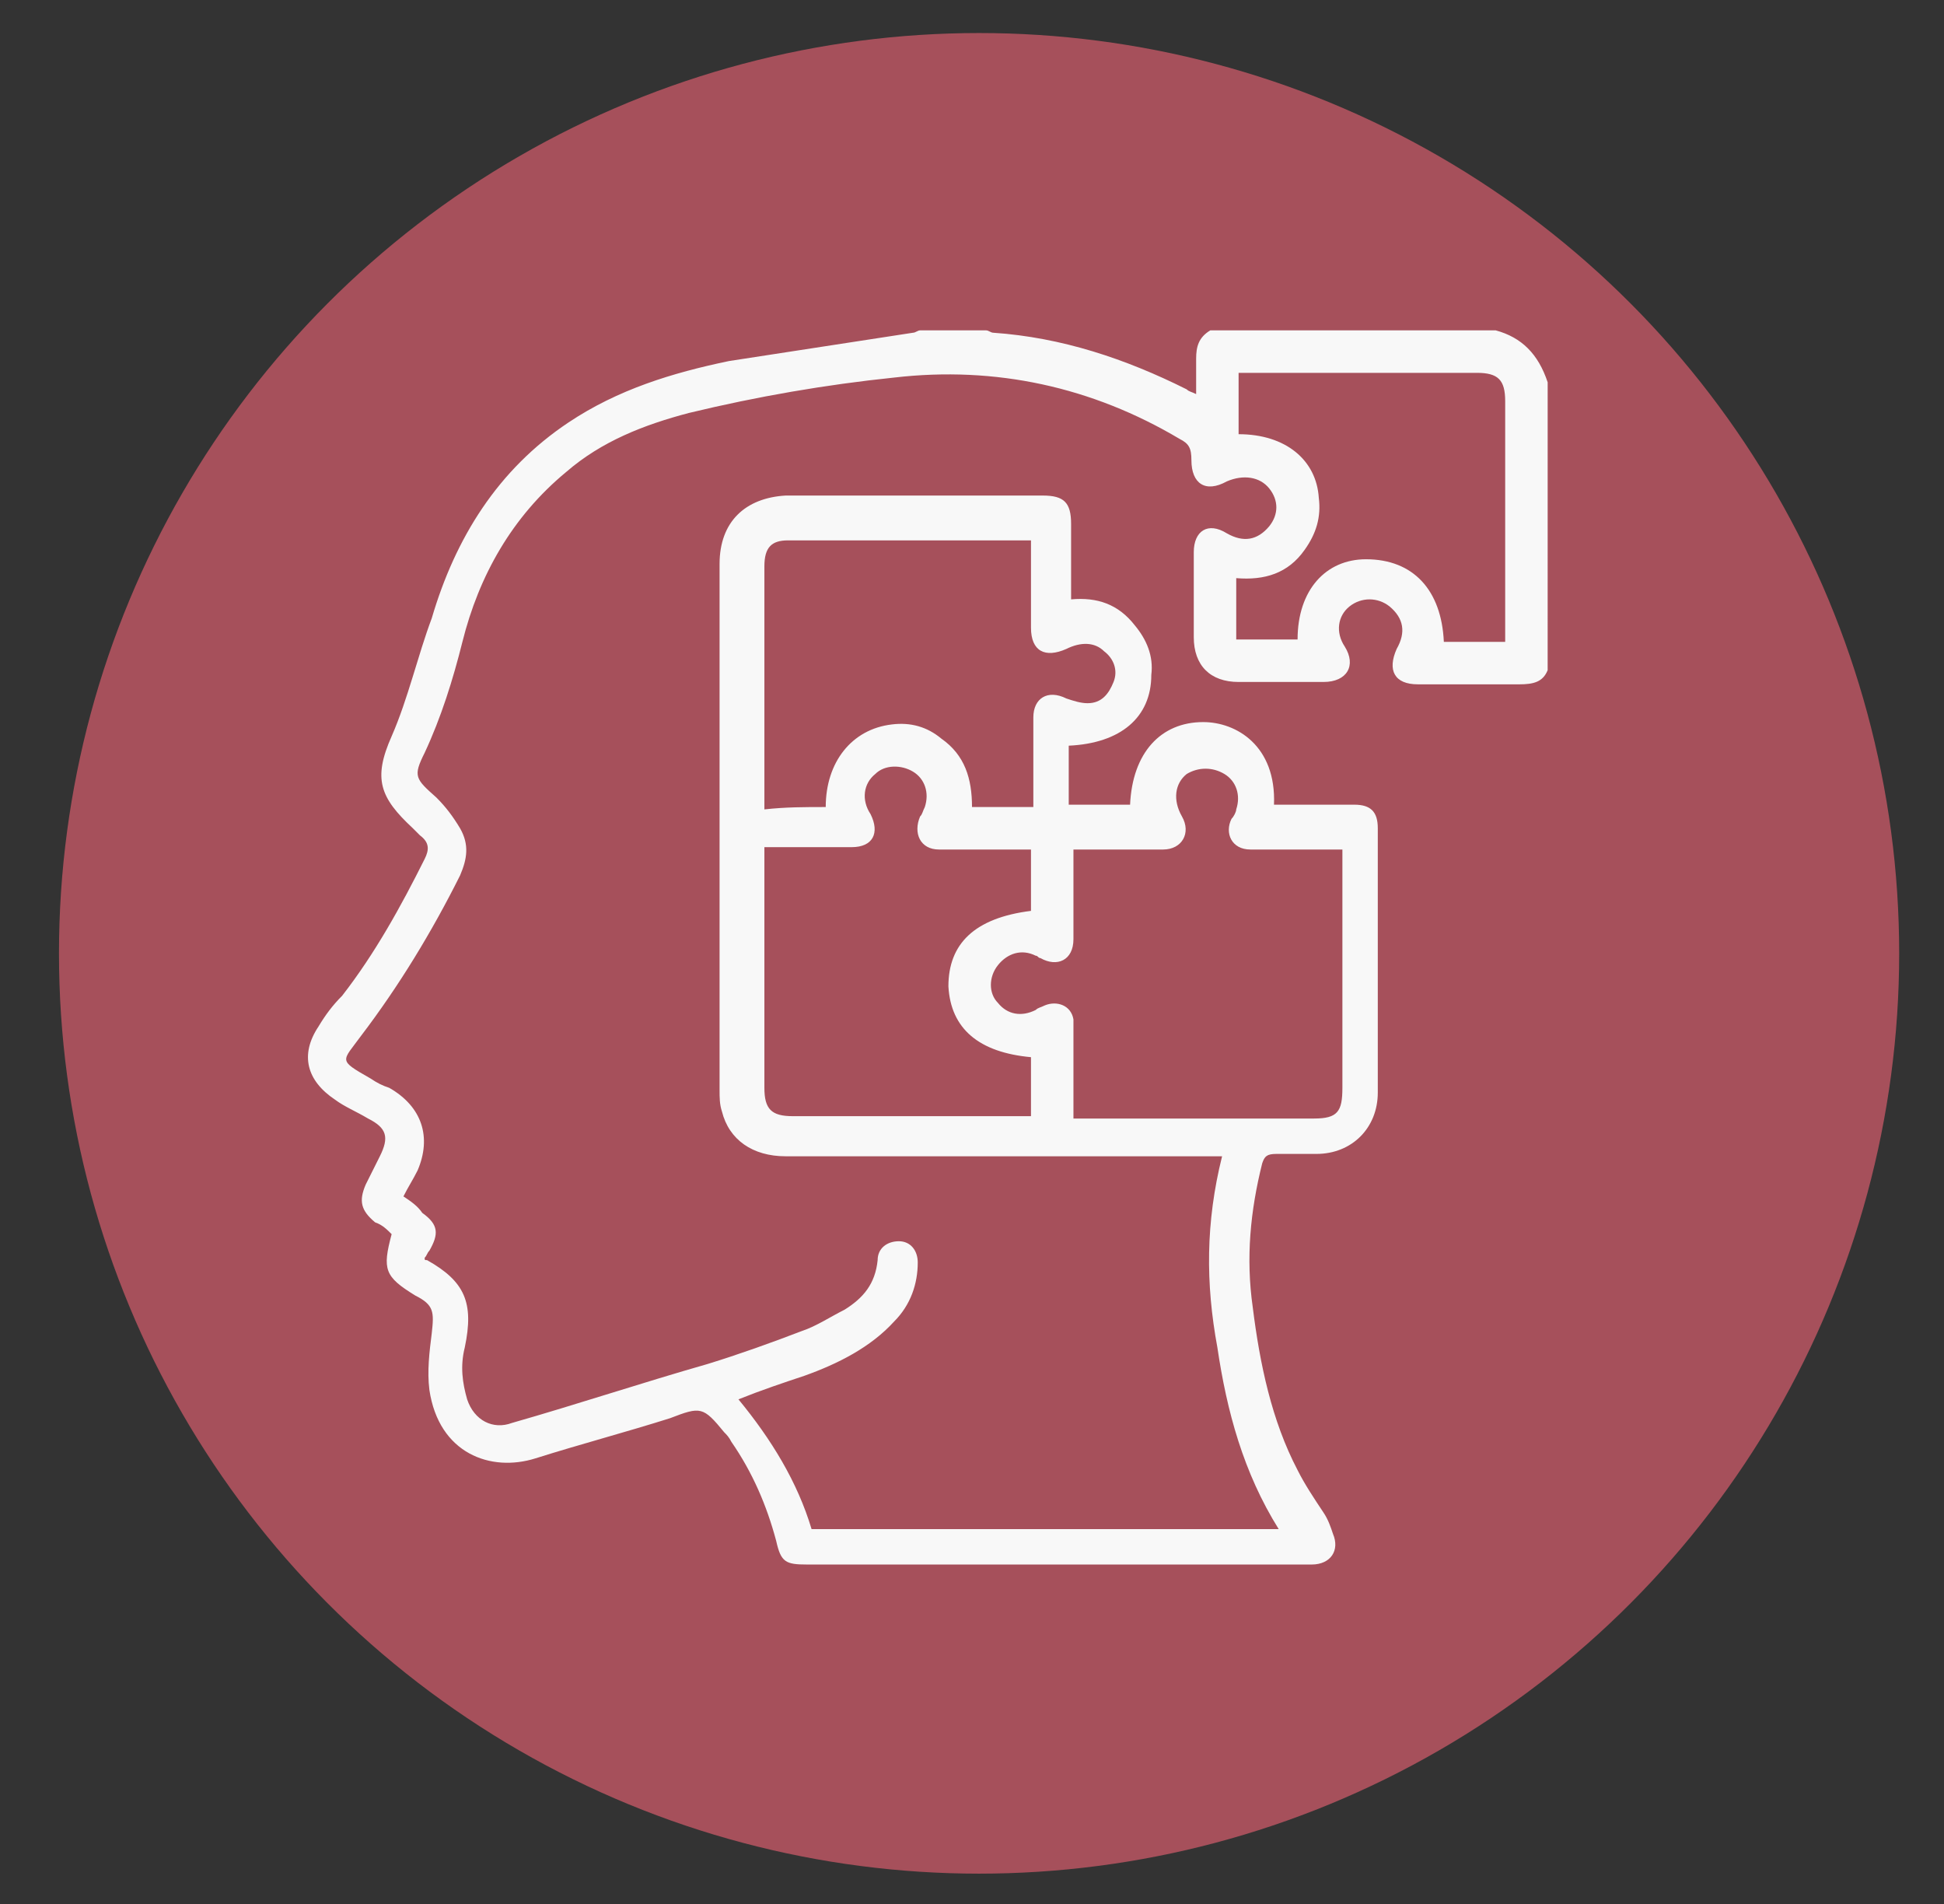
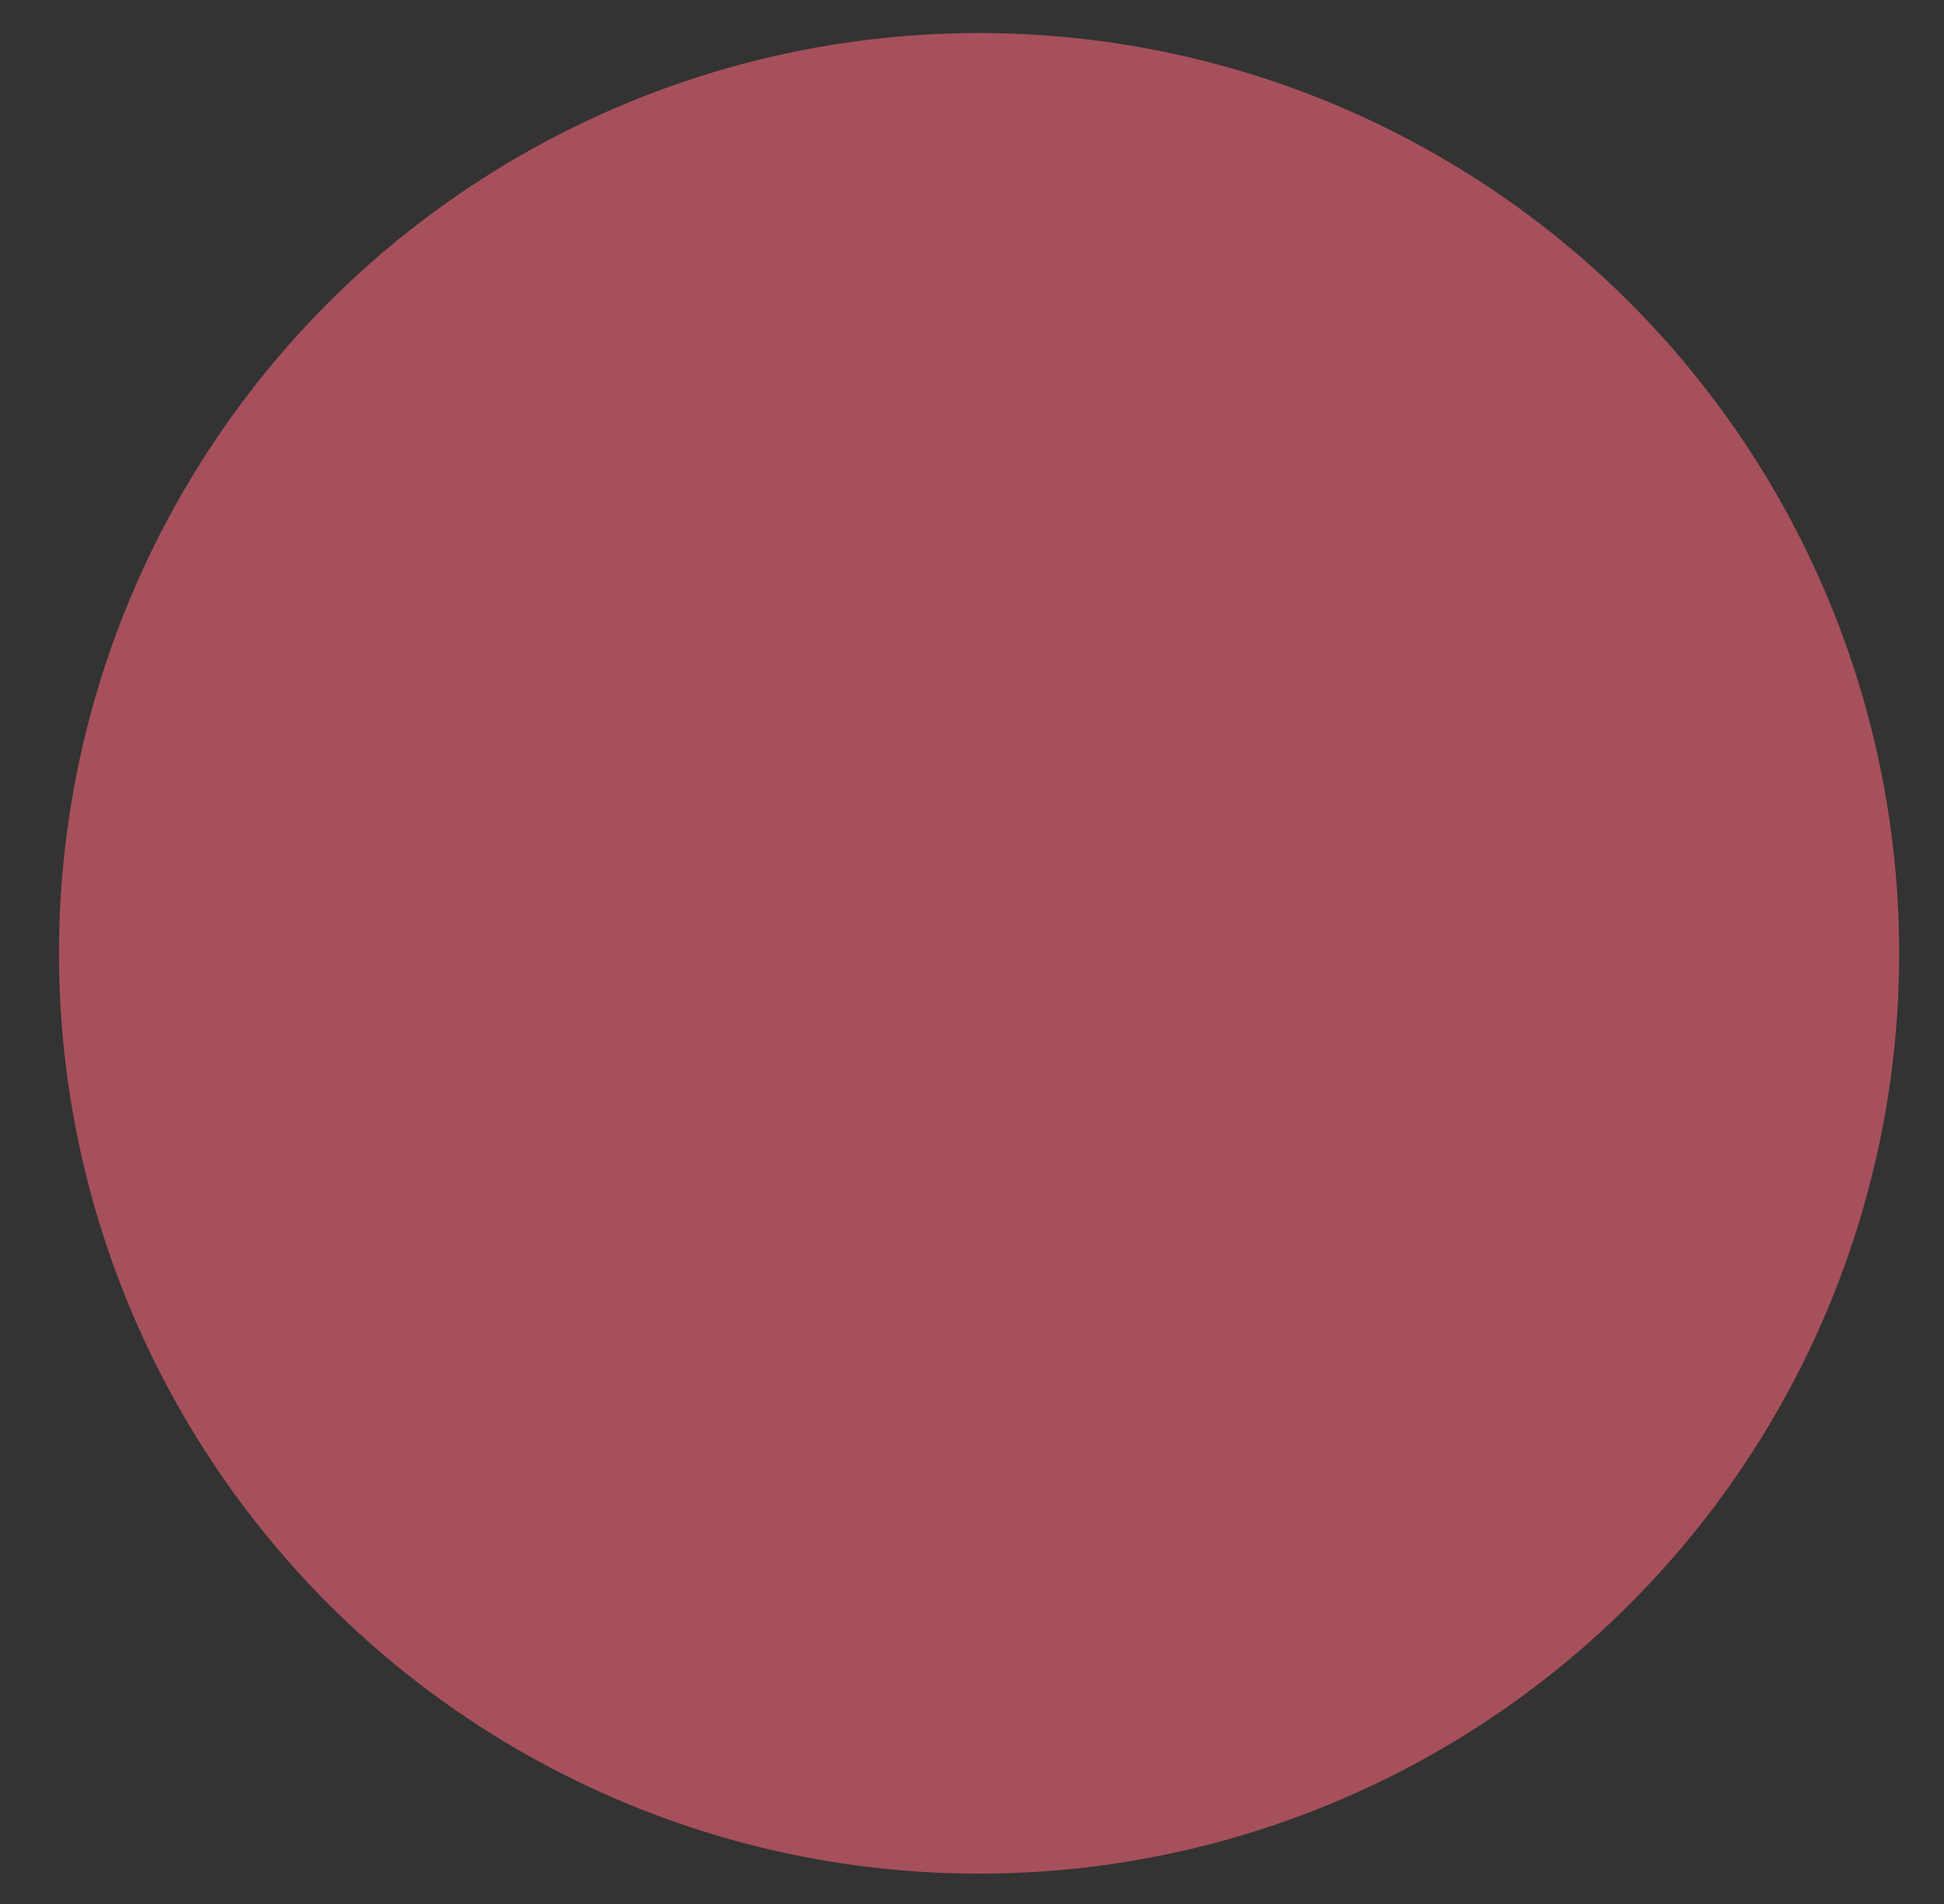
<svg xmlns="http://www.w3.org/2000/svg" id="Capa_1" x="0px" y="0px" viewBox="0 0 82.4 80.7" style="enable-background:new 0 0 82.4 80.7;" xml:space="preserve">
  <rect x="0" y="0" width="82.4" height="80.7" fill="#333333" stroke="none" />
  <style type="text/css">	.st0{fill:#F8F8F8;}	.st1{clip-path:url(#SVGID_4_);}	.st2{fill:#9EFF67;}	.st3{fill:#EFEFEF;}	.st4{fill:#A6505B;}	.st5{fill:none;stroke:#A6505B;stroke-width:3.132;stroke-miterlimit:10;}	.st6{clip-path:url(#SVGID_8_);}	.st7{opacity:0.7;fill:#FFFFFF;}	.st8{fill:#828A91;}	.st9{fill:none;stroke:#828A91;stroke-miterlimit:10;}	.st10{opacity:0.2;fill:none;stroke:#828A91;stroke-miterlimit:10;}	.st11{clip-path:url(#SVGID_38_);}	.st12{clip-path:url(#SVGID_64_);}	.st13{clip-path:url(#SVGID_74_);}	.st14{clip-path:url(#SVGID_78_);}	.st15{clip-path:url(#SVGID_104_);}	.st16{clip-path:url(#SVGID_108_);}	.st17{fill:none;stroke:#A6505B;stroke-width:3.083;stroke-miterlimit:10;}	.st18{fill:none;stroke:#A6505B;stroke-width:3.09;stroke-miterlimit:10;}	.st19{fill:none;stroke:#A6505B;stroke-width:3.697;stroke-miterlimit:10;}	.st20{fill:#59101A;stroke:#59101A;stroke-width:0.904;stroke-miterlimit:10;}	.st21{fill:#680816;}	.st22{fill:#BF535F;}	.st23{fill:#353535;}	.st24{fill:none;stroke:#EFEFEF;stroke-miterlimit:10;}	.st25{fill:#1E1E1E;}	.st26{fill:#FFFFFF;}	.st27{clip-path:url(#SVGID_116_);}	.st28{clip-path:url(#SVGID_118_);}	.st29{clip-path:url(#SVGID_122_);}	.st30{clip-path:url(#SVGID_124_);}</style>
  <g>
    <circle class="st4" cx="41.5" cy="40.4" r="39" />
    <g>
-       <path class="st0" d="M65.6,28.4C65.4,28.9,65,29,64.4,29c-1.4,0-2.9,0-4.3,0c-1,0-1.3-0.6-0.9-1.5c0.4-0.7,0.3-1.3-0.3-1.8   c-0.5-0.4-1.2-0.4-1.7,0c-0.5,0.4-0.6,1.1-0.2,1.7c0.5,0.8,0.1,1.5-0.9,1.5c-1.2,0-2.4,0-3.6,0c-1.2,0-1.9-0.7-1.9-1.9   c0-1.2,0-2.4,0-3.6c0-0.9,0.6-1.3,1.4-0.8c0.7,0.4,1.3,0.3,1.8-0.3c0.4-0.5,0.4-1.1,0-1.6c-0.4-0.5-1.1-0.6-1.8-0.3   c-0.9,0.5-1.5,0.1-1.5-0.9c0-0.5-0.1-0.7-0.5-0.9c-3.7-2.2-7.8-3.1-12.1-2.6c-2.9,0.3-5.8,0.8-8.7,1.5c-1.9,0.5-3.7,1.2-5.2,2.5   c-2.3,1.9-3.7,4.4-4.4,7.2c-0.4,1.6-0.9,3.2-1.6,4.7c-0.5,1-0.4,1.1,0.5,1.9c0.4,0.4,0.7,0.8,1,1.3c0.4,0.7,0.3,1.3,0,2   c-1.2,2.4-2.6,4.7-4.2,6.8c-0.8,1.1-1,1,0.4,1.8c0.3,0.2,0.5,0.3,0.8,0.4c1.4,0.8,1.8,2.1,1.2,3.5c-0.2,0.4-0.4,0.7-0.6,1.1   c0.3,0.2,0.6,0.4,0.8,0.7c0.7,0.5,0.7,0.9,0.3,1.6c-0.1,0.1-0.1,0.2-0.2,0.3c0,0.1,0,0.1,0.1,0.1c1.6,0.9,2,1.8,1.6,3.7   c-0.2,0.8-0.1,1.5,0.1,2.2c0.3,0.9,1.1,1.3,1.9,1c2.8-0.8,5.5-1.7,8.3-2.5c1.3-0.4,2.7-0.9,4-1.4c0.6-0.2,1.2-0.6,1.8-0.9   c0.8-0.5,1.3-1.1,1.4-2.1c0-0.5,0.4-0.8,0.9-0.8c0.5,0,0.8,0.4,0.8,0.9c0,0.9-0.3,1.8-1,2.5c-1,1.1-2.4,1.8-3.8,2.3   c-0.9,0.3-1.8,0.6-2.8,1c1.4,1.7,2.5,3.5,3.1,5.5c6.6,0,13.2,0,19.8,0c-1.5-2.4-2.2-5-2.6-7.7c-0.5-2.7-0.5-5.3,0.2-8.1   c-0.3,0-0.4,0-0.6,0c-6,0-11.9,0-17.9,0c-1.4,0-2.4-0.7-2.7-1.9c-0.1-0.3-0.1-0.6-0.1-0.9c0-7.4,0-14.9,0-22.3   c0-1.8,1.1-2.8,2.8-2.9c3.6,0,7.2,0,10.9,0c0.9,0,1.2,0.3,1.2,1.2c0,1.1,0,2.1,0,3.2c1.1-0.1,2,0.2,2.7,1.1   c0.5,0.6,0.8,1.3,0.7,2.1c0,1.8-1.3,2.9-3.5,3c0,0.8,0,1.7,0,2.5c0.9,0,1.7,0,2.6,0c0.1-2.2,1.3-3.5,3.1-3.5c1.4,0,3.1,1,3,3.5   c0.4,0,0.8,0,1.2,0c0.7,0,1.5,0,2.2,0c0.7,0,1,0.3,1,1c0,3.7,0,7.5,0,11.2c0,1.5-1.1,2.6-2.6,2.6c-0.6,0-1.1,0-1.7,0   c-0.4,0-0.5,0.1-0.6,0.4c-0.5,2-0.7,4-0.4,6.1c0.3,2.4,0.8,4.8,1.9,6.9c0.3,0.6,0.7,1.2,1.1,1.8c0.2,0.3,0.3,0.6,0.4,0.9   c0.3,0.7-0.1,1.3-0.9,1.3c-1.3,0-2.6,0-3.8,0c-5.9,0-11.8,0-17.6,0c-0.9,0-1.1-0.1-1.3-1c-0.4-1.5-1-2.9-1.9-4.2   c-0.1-0.2-0.2-0.3-0.3-0.4c-0.9-1.1-1-1.1-2.3-0.6c-1.9,0.6-3.8,1.1-5.7,1.7c-1.9,0.6-4.1-0.2-4.5-2.9c-0.1-0.8,0-1.6,0.1-2.4   c0.1-0.9,0.1-1.2-0.7-1.6c-1.3-0.8-1.4-1.1-1-2.6c-0.2-0.2-0.4-0.4-0.7-0.5c-0.6-0.5-0.7-0.9-0.4-1.6c0.2-0.4,0.4-0.8,0.6-1.2   c0.4-0.8,0.3-1.2-0.5-1.6c-0.5-0.3-1-0.5-1.4-0.8c-1.2-0.8-1.5-1.9-0.7-3.1c0.3-0.5,0.6-0.9,1-1.3c1.4-1.8,2.5-3.8,3.5-5.8   c0.2-0.4,0.2-0.7-0.2-1c-0.1-0.1-0.2-0.2-0.3-0.3c-1.4-1.3-1.7-2.1-0.9-3.9c0.7-1.6,1.1-3.4,1.7-5c1-3.4,2.8-6.3,5.8-8.3   c2.1-1.4,4.4-2.1,6.8-2.6c2.6-0.4,5.2-0.8,7.8-1.2c0.1,0,0.2-0.1,0.3-0.1c0.9,0,1.8,0,2.8,0c0.1,0,0.2,0.1,0.3,0.1   c2.9,0.2,5.6,1.1,8.2,2.4c0.1,0.1,0.2,0.1,0.4,0.2c0-0.5,0-1,0-1.5c0-0.5,0.1-0.9,0.6-1.2c4,0,8.1,0,12.1,0c1.1,0.3,1.8,1,2.2,2.2   C65.6,20.3,65.6,24.4,65.6,28.4z M45.5,47.4c0.2,0,0.4,0,0.6,0c3.2,0,6.4,0,9.6,0c1,0,1.2-0.3,1.2-1.3c0-3.2,0-6.4,0-9.5   c0-0.2,0-0.4,0-0.6c-0.2,0-0.4,0-0.6,0c-1.1,0-2.2,0-3.3,0c-0.8,0-1.1-0.7-0.8-1.3c0.1-0.1,0.2-0.3,0.2-0.4c0.2-0.6,0-1.2-0.5-1.5   c-0.5-0.3-1.1-0.3-1.6,0c-0.5,0.4-0.6,1.1-0.2,1.8c0.4,0.7,0,1.4-0.8,1.4c-0.6,0-1.3,0-1.9,0c-0.6,0-1.3,0-1.9,0   c0,0.3,0,0.4,0,0.6c0,1.1,0,2.1,0,3.2c0,0.9-0.7,1.2-1.4,0.8c-0.1,0-0.1-0.1-0.2-0.1c-0.6-0.3-1.2-0.1-1.6,0.4   c-0.4,0.5-0.4,1.2,0,1.6c0.4,0.5,1,0.6,1.6,0.3c0.1-0.1,0.2-0.1,0.4-0.2c0.5-0.2,1.1,0,1.2,0.6c0,0.2,0,0.4,0,0.6   C45.5,45,45.5,46.2,45.5,47.4z M35,34.2c0-1.9,1.1-3.3,2.8-3.5c0.8-0.1,1.5,0.1,2.1,0.6c1,0.7,1.3,1.7,1.3,2.9c0.9,0,1.7,0,2.6,0   c0-0.1,0-0.1,0-0.1c0-1.2,0-2.5,0-3.7c0-0.8,0.6-1.2,1.4-0.8c0.3,0.1,0.6,0.2,0.9,0.2c0.6,0,0.9-0.4,1.1-0.9c0.2-0.5,0-1-0.4-1.3   c-0.4-0.4-1-0.4-1.6-0.1c-0.9,0.4-1.5,0.1-1.5-0.9c0-1,0-1.9,0-2.9c0-0.3,0-0.5,0-0.8c-0.2,0-0.3,0-0.3,0c-3.3,0-6.7,0-10,0   c-0.7,0-1,0.3-1,1.1c0,3.3,0,6.5,0,9.8c0,0.2,0,0.3,0,0.5C33.3,34.2,34.1,34.2,35,34.2z M43.7,44.8c-2.2-0.2-3.4-1.2-3.5-3   c0-1.8,1.1-2.9,3.5-3.2c0-0.8,0-1.7,0-2.6c-0.2,0-0.4,0-0.6,0c-1.1,0-2.2,0-3.3,0c-0.8,0-1.1-0.7-0.8-1.4c0.1-0.1,0.1-0.2,0.2-0.4   c0.2-0.6,0-1.2-0.5-1.5c-0.5-0.3-1.2-0.3-1.6,0.1c-0.5,0.4-0.6,1.1-0.2,1.7c0.4,0.8,0.1,1.4-0.8,1.4c-0.4,0-0.8,0-1.2,0   c-0.8,0-1.7,0-2.5,0c0,0.2,0,0.4,0,0.6c0,3.2,0,6.4,0,9.6c0,0.9,0.3,1.2,1.2,1.2c3.2,0,6.4,0,9.6,0c0.2,0,0.3,0,0.5,0   C43.7,46.5,43.7,45.7,43.7,44.8z M61.2,27.2c0.9,0,1.7,0,2.6,0c0-0.2,0-0.3,0-0.5c0-3.2,0-6.5,0-9.7c0-0.9-0.3-1.2-1.2-1.2   c-3.2,0-6.4,0-9.6,0c-0.2,0-0.3,0-0.5,0c0,0.9,0,1.8,0,2.6c2,0,3.3,1.1,3.4,2.7c0.1,0.8-0.1,1.5-0.6,2.2c-0.7,1-1.7,1.3-2.9,1.2   c0,0.9,0,1.7,0,2.6c0.9,0,1.7,0,2.6,0c0-2.1,1.2-3.4,2.9-3.4C59.9,23.7,61.1,25,61.2,27.2z" />
-     </g>
+       </g>
  </g>
</svg>